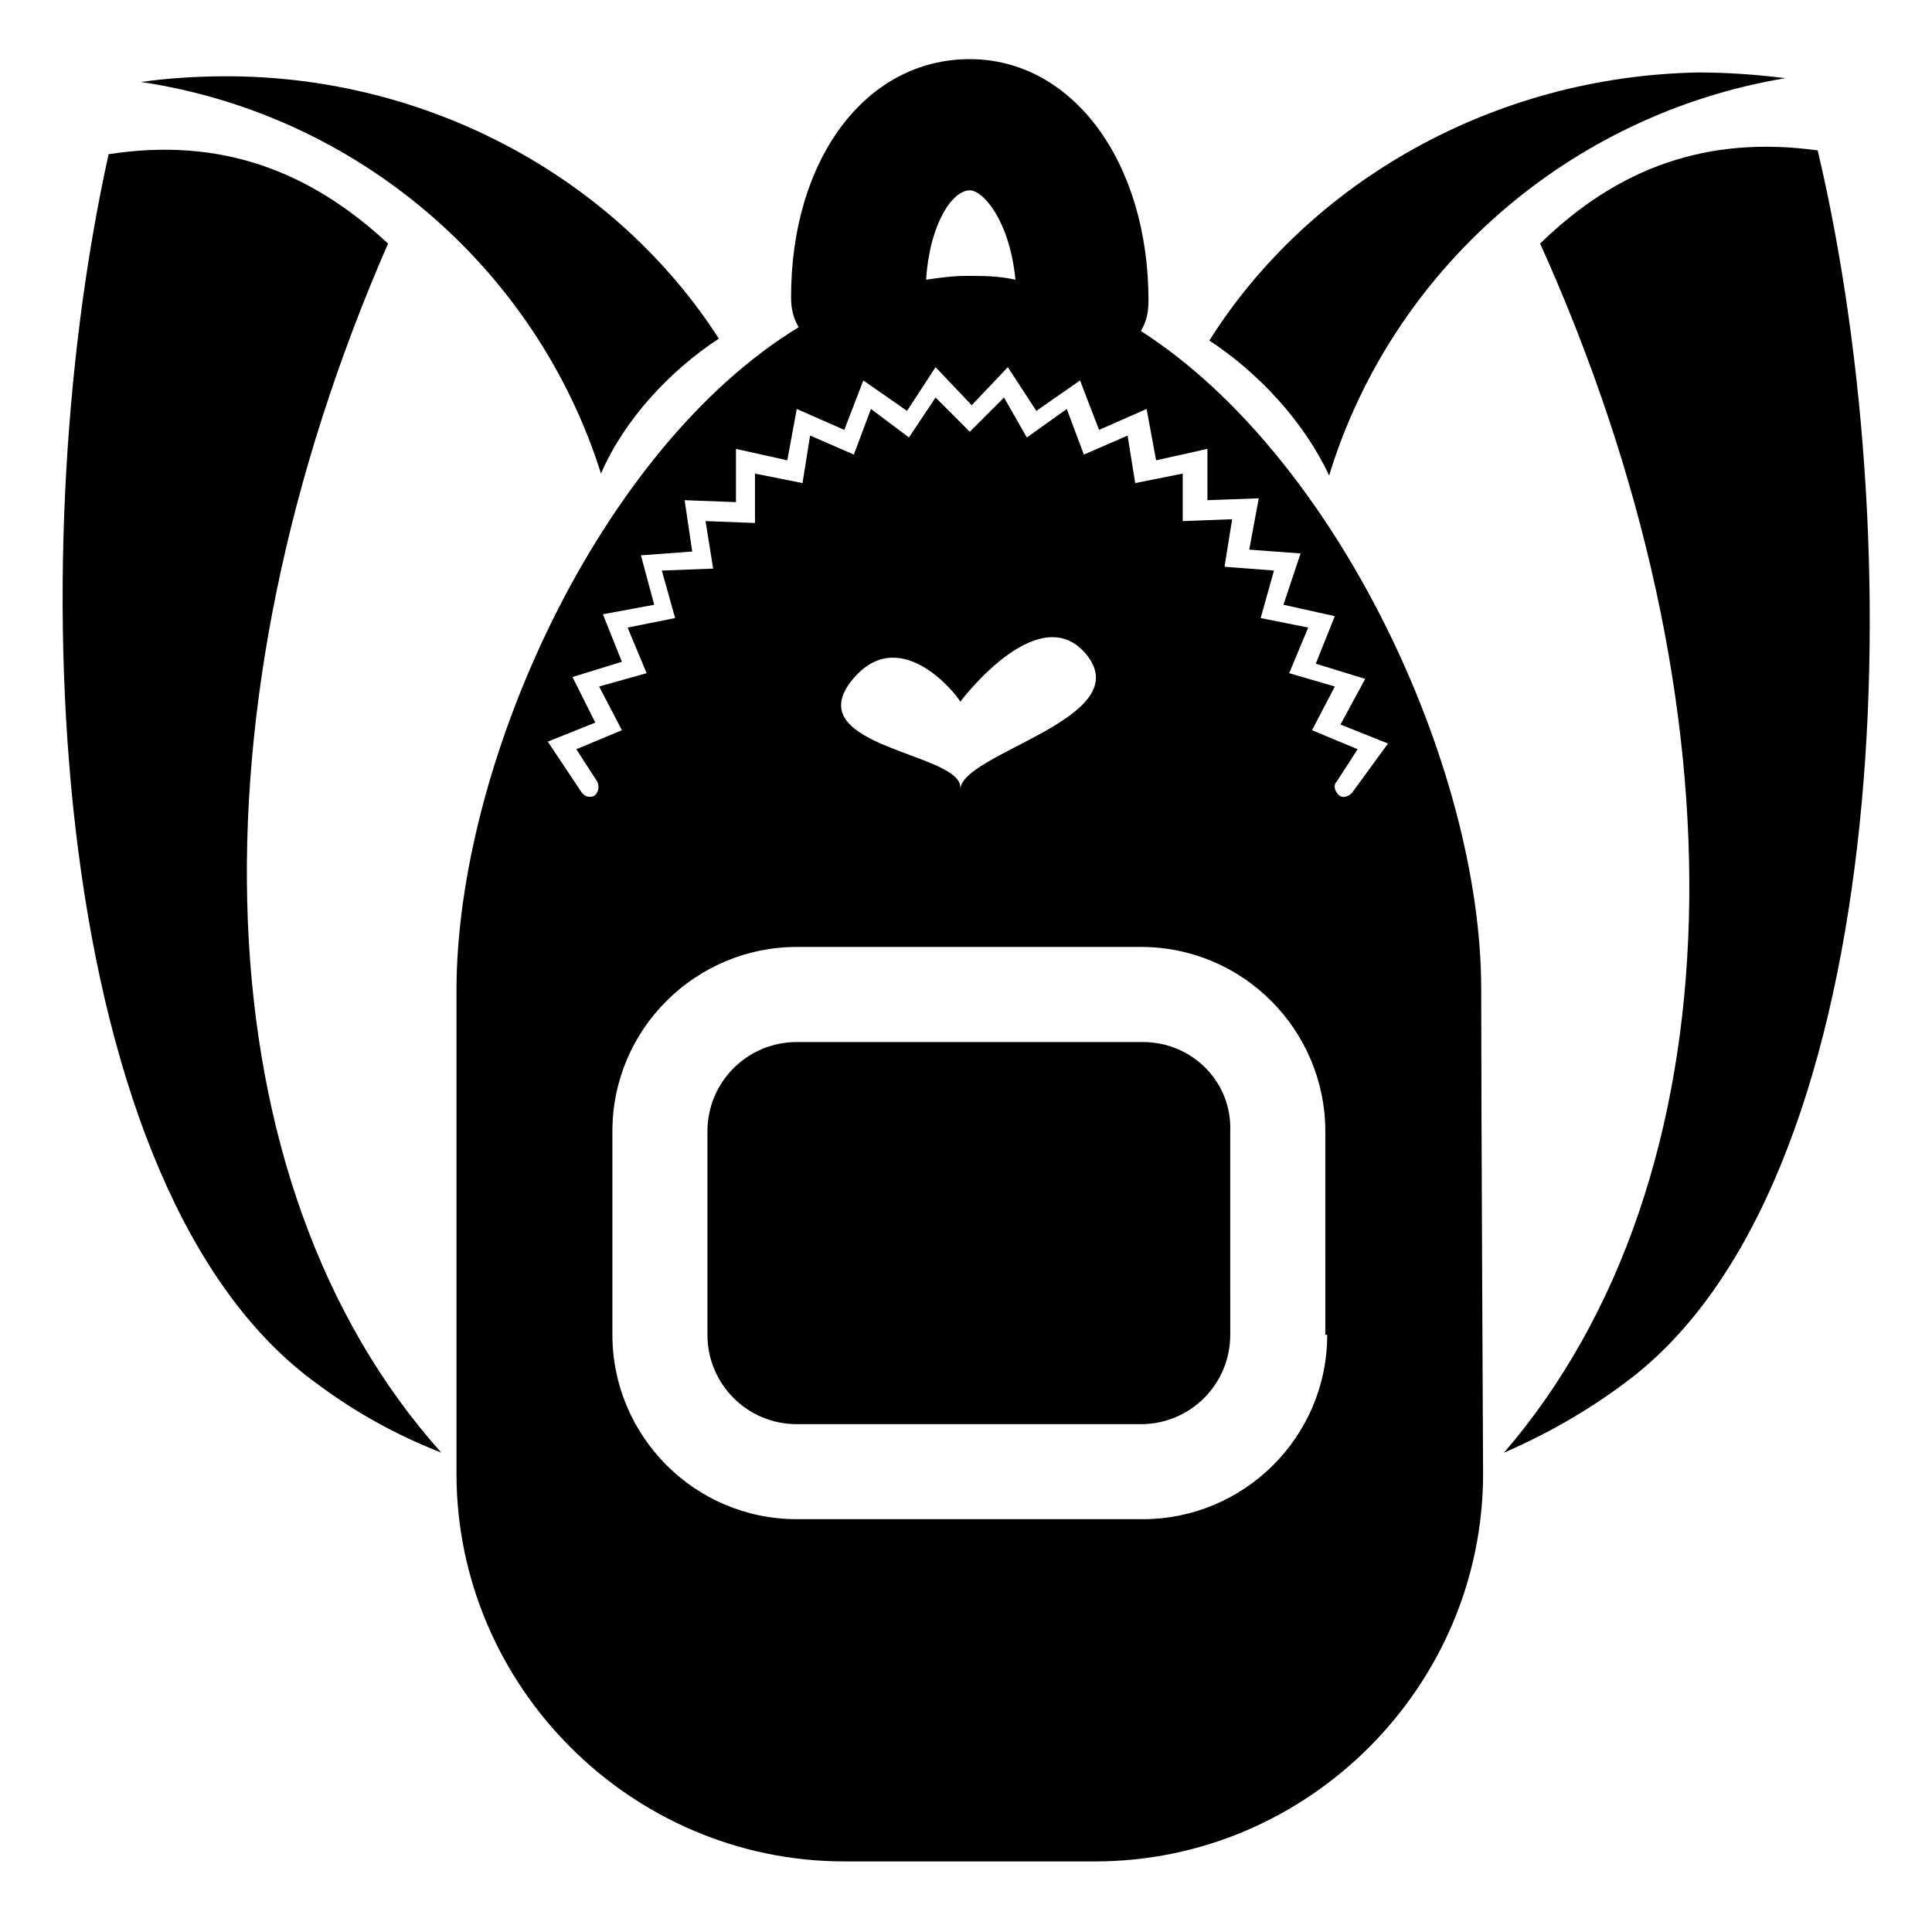
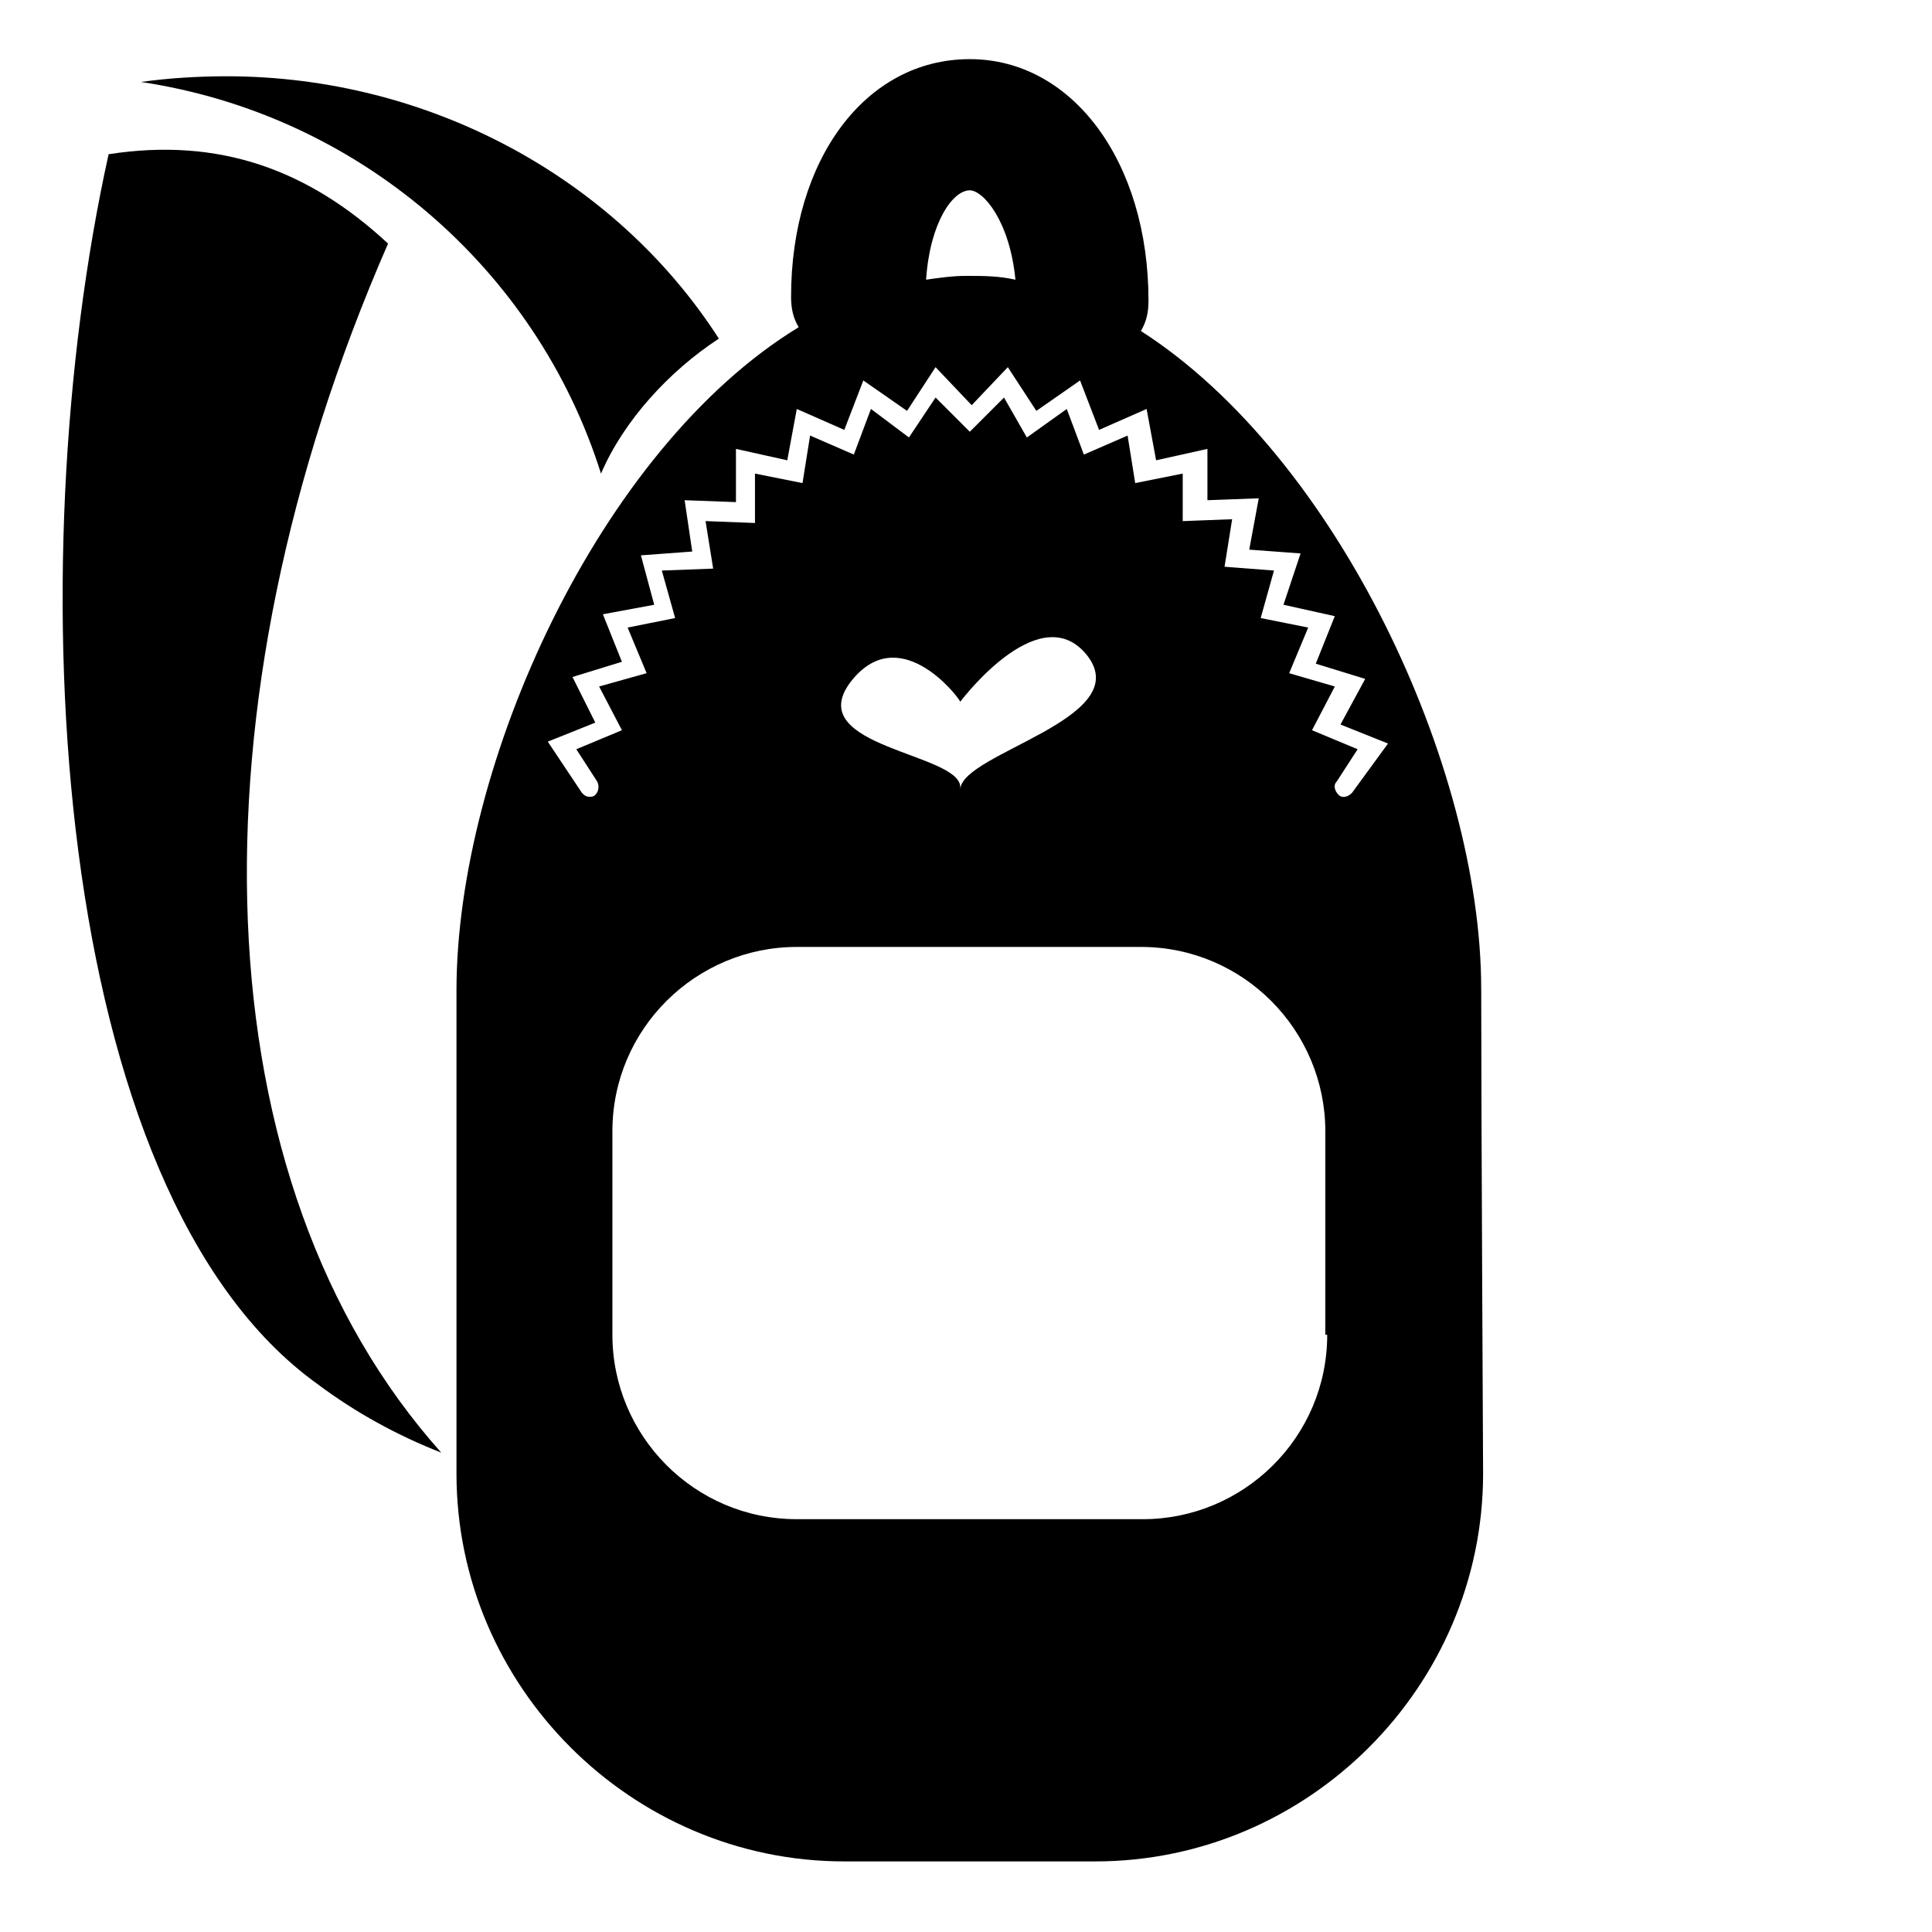
<svg xmlns="http://www.w3.org/2000/svg" fill="#000000" width="800px" height="800px" version="1.1" viewBox="144 144 512 512">
  <g>
-     <path d="m446.85 420.15h-91.691c-13.098 0-23.68 10.578-23.68 23.68v53.906c0 13.098 10.578 23.68 23.68 23.68h91.191c13.098 0 23.68-10.578 23.68-23.68l-0.004-53.91c0.504-13.098-10.074-23.676-23.176-23.676z" />
    <path d="m303.27 269.51c6.047-14.105 18.137-27.207 31.234-35.77-27.203-42.32-76.574-69.527-130.48-69.527-7.559 0-15.617 0.504-22.672 1.512 57.438 8.566 104.79 49.375 121.92 103.79z" />
    <path d="m246.84 208.55c-21.16-19.648-44.84-28.215-74.059-23.68-24.184 109.33-15.617 275.08 55.418 325.96 10.078 7.559 21.16 13.602 32.746 18.137-63.98-71.539-68.012-196.99-14.105-320.42z" />
-     <path d="m496.23 270.02c16.625-54.41 63.48-95.723 120.91-105.3-8.062-1.008-15.617-1.512-23.176-1.512-53.906 1.008-102.78 28.719-129.48 71.039 13.102 8.562 25.191 21.664 31.742 35.77z" />
-     <path d="m625.71 183.86c-29.223-4.031-52.902 4.535-73.559 24.688 55.418 122.93 52.898 247.88-9.574 320.42 11.586-5.039 22.168-11.082 32.242-18.641 70.035-51.891 76.582-217.64 50.891-326.47z" />
    <path d="m536.53 406.04c0-58.945-38.289-141.07-90.184-174.32 1.512-2.519 2.016-5.039 2.016-8.062 0-36.777-20.152-63.984-47.359-63.984-27.711 0-47.359 26.703-47.359 62.977 0 3.023 0.504 5.543 2.016 8.062-52.898 32.242-90.688 115.88-90.688 175.83v127.97c0 56.426 46.352 102.78 102.78 102.78h66.504c56.426 0 102.78-46.352 102.78-102.78 0.004-0.504-0.5-96.73-0.5-128.47zm-135.52-211.6c3.527 0 10.578 8.062 12.09 23.68-4.535-1.008-8.566-1.008-13.098-1.008-3.527 0-7.055 0.504-10.578 1.008 1.004-15.117 7.051-23.68 11.586-23.68zm94.715 303.29c0 27.207-22.168 48.871-48.871 48.871l-91.691-0.004c-27.207 0-48.871-22.168-48.871-48.871v-53.906c0-27.207 22.168-48.871 48.871-48.871h91.191c27.207 0 48.871 22.168 48.871 48.871l-0.004 53.91zm-126.46-172.81c12.594-16.625 28.215 3.023 29.223 5.039 1.512-2.016 21.664-27.711 33.754-12.09 12.594 16.625-33.25 25.695-33.754 35.266v-0.504c0-9.07-41.816-10.582-29.223-27.711zm133.01 29.223c-1.008 1.008-2.519 1.512-3.527 0.504-1.008-1.008-1.512-2.519-0.504-3.527l5.543-8.566-12.09-5.039 6.047-11.586-12.098-3.527 5.039-12.09-12.594-2.519 3.527-12.594-13.102-1.008 2.016-12.594-13.098 0.504v-12.594l-12.594 2.519-2.016-12.594-11.586 5.039-4.535-12.09-10.578 7.559-6.051-10.59-9.07 9.07-9.07-9.07-7.055 10.578-10.07-7.555-4.535 12.09-11.586-5.039-2.016 12.594-12.594-2.519v13.098l-13.098-0.504 2.016 12.594-13.605 0.512 3.527 12.594-12.594 2.519 5.039 12.09-12.594 3.527 6.047 11.586-12.09 5.039 5.543 8.566c0.504 1.008 0.504 2.519-0.504 3.527-0.504 0.504-1.008 0.504-1.512 0.504-1.008 0-1.512-0.504-2.016-1.008l-9.07-13.602 12.594-5.039-6.047-12.09 13.098-4.031-5.039-12.594 13.602-2.519-3.527-13.098 13.602-1.008-2.016-13.602 13.602 0.504v-14.105l13.602 3.023 2.519-13.602 12.594 5.543 5.039-13.098 11.586 8.062 7.559-11.586 9.574 10.078 9.574-10.078 7.559 11.586 11.586-8.062 5.039 13.098 12.594-5.543 2.519 13.602 13.602-3.023v13.602l13.602-0.504-2.519 13.602 13.602 1.008-4.531 13.598 13.602 3.023-5.039 12.594 13.098 4.031-6.551 12.09 12.594 5.039z" />
  </g>
</svg>